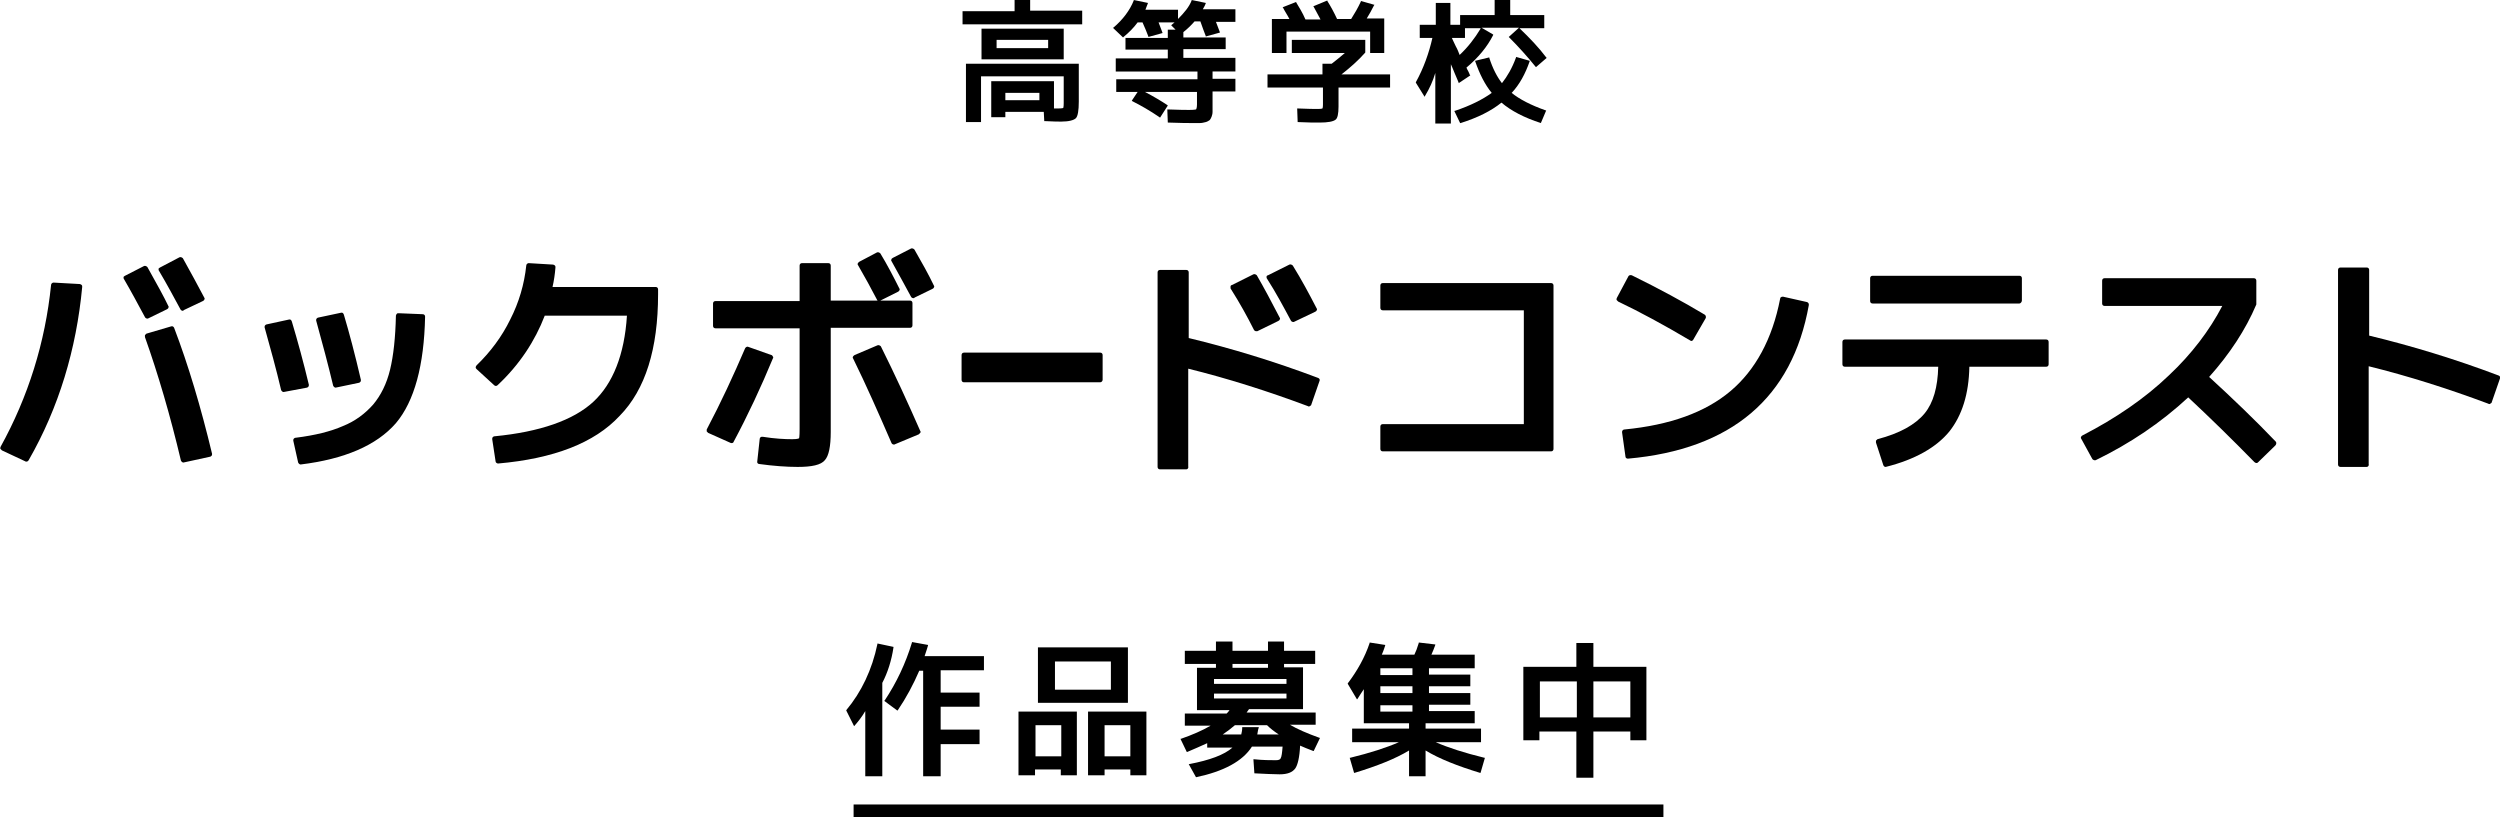
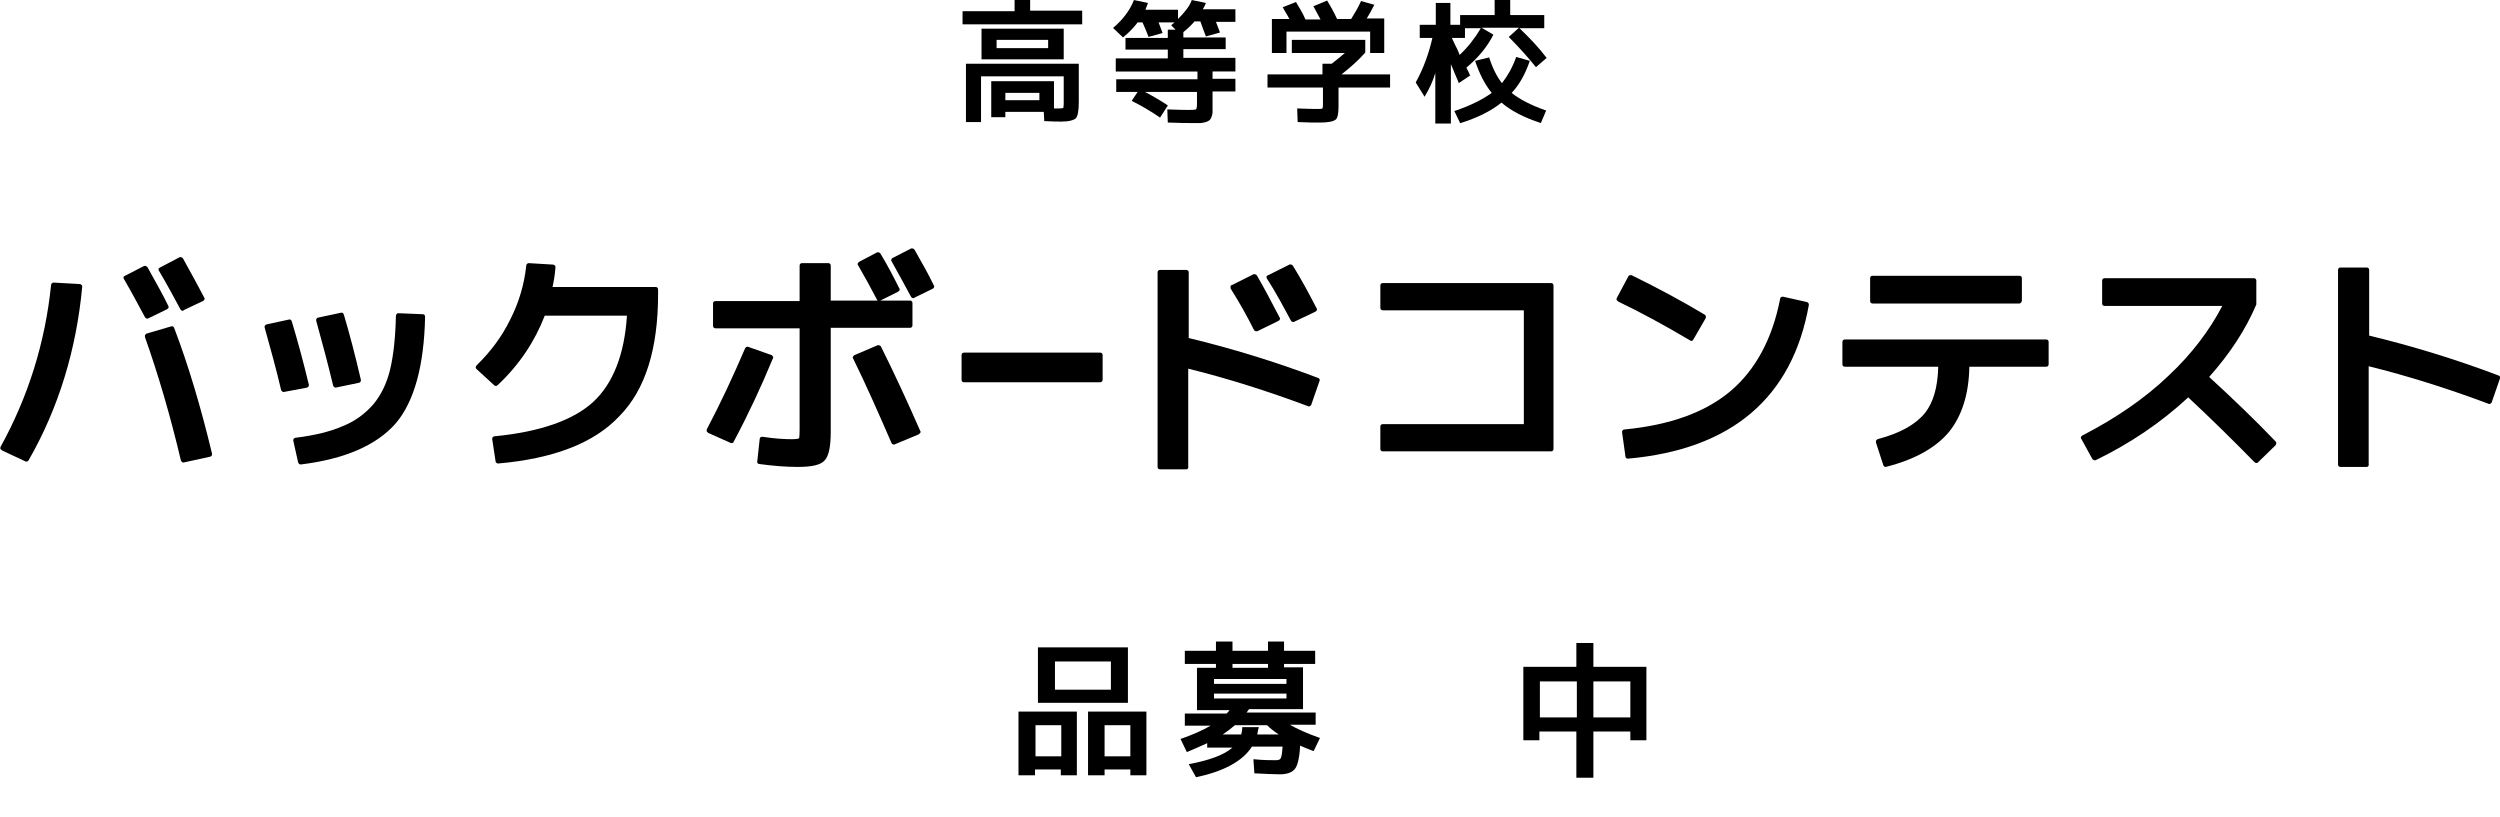
<svg xmlns="http://www.w3.org/2000/svg" version="1.1" id="レイヤー_1" x="0px" y="0px" width="514px" height="168px" viewBox="0 0 514 168" style="enable-background:new 0 0 514 168;" xml:space="preserve">
  <g>
    <g>
      <g>
        <g>
          <path d="M201.7,25.1h-3.1v-12h23.2v7.8c0,1.8-0.2,3-0.6,3.4c-0.4,0.4-1.4,0.7-3,0.7c-0.5,0-1.6,0-3.4-0.1h-0.1l-0.1-1.9h-7.9      v1.1h-2.9v-7.4h12.9v5.6c0.3,0,0.6,0,0.9,0c0.8,0,1-0.1,1-0.1s0.1-0.2,0.1-1v-5.5h-17C201.7,15.7,201.7,25.1,201.7,25.1z       M206.7,20.6h7v-1.5h-7V20.6z M218.7,12.2h-16.9V5.9h16.9V12.2z M204.9,9.9h10.6V8.2h-10.6V9.9z M222.5,5h-24.6V2.3h10.7V0h3.2      v2.2h10.7C222.5,2.2,222.5,5,222.5,5z" />
        </g>
        <g>
          <path d="M245,25.3c-0.7,0-2.2,0-4.8-0.1h-0.1l-0.1-2.7h0.1c2.4,0.1,3.8,0.1,4.4,0.1c1.1,0,1.3-0.1,1.4-0.1c0,0,0.2-0.2,0.2-1      v-2.6h-10.7c1.9,1,3.4,1.9,4.6,2.7l0.1,0.1l-1.6,2.5l-0.1-0.1c-1.9-1.3-3.8-2.4-5.6-3.3l-0.1-0.1l1.2-1.8h-4.4v-2.6h16.7v-1.6      h-16.8V12h10.7v-1.8h-8.7V7.8h8.7V6.1h1.6l-0.9-0.9l0.1-0.1c0.2-0.2,0.4-0.3,0.6-0.5h-3.3c0.1,0.3,0.4,1,0.8,2.1v0.1l-2.9,0.8      V7.5c-0.3-0.8-0.7-1.8-1.2-2.9h-1c-0.8,1.1-1.8,2.1-2.9,3l-0.1,0.1l-2.1-2h0.1c2-1.7,3.4-3.6,4.2-5.6V0l2.9,0.6v0.1      c-0.1,0.3-0.3,0.7-0.5,1.3h6.7v1.9c1.3-1.3,2.3-2.5,2.8-3.8V0l2.9,0.6v0.1c-0.1,0.3-0.3,0.7-0.6,1.2h6.7v2.6h-4      c0.1,0.3,0.4,1,0.8,2.1v0.1l-2.9,0.8V7.4c-0.3-0.8-0.7-1.8-1.1-3h-1.2c-0.6,0.7-1.4,1.5-2.3,2.2v1.1h8.7v2.4h-8.7v1.8H254v2.8      h-4.7v1.5h4.7v2.6h-4.7v2.7c0,0.6,0,1.1,0,1.5s-0.1,0.7-0.2,1c-0.1,0.3-0.3,0.6-0.4,0.7c-0.2,0.1-0.4,0.3-0.8,0.4      s-0.8,0.2-1.2,0.2C246.3,25.3,245.7,25.3,245,25.3z" />
        </g>
        <g>
          <path d="M271.3,25.2c-1,0-2.5,0-4.4-0.1h-0.1l-0.1-2.8h0.1c2.1,0.1,3.5,0.1,4.2,0.1c0.7,0,0.9-0.1,0.9-0.1s0.1-0.2,0.1-0.8V18      h-11.4v-2.7h11.3v-2.2h1.9c0.9-0.7,1.9-1.5,2.7-2.2h-10.9V8.2h15.1v2.6l0,0c-1.4,1.6-3.1,3.1-4.9,4.5h10V18h-10.6v3.9      c0,1.5-0.2,2.4-0.6,2.7C274.1,25,273,25.2,271.3,25.2z M284.7,10.9h-3V6.5h-17.2v4.4h-3v-7h3.6c-0.4-0.8-0.9-1.5-1.3-2.3      l-0.1-0.1l2.8-1.1v0.1c0.6,1,1.3,2.1,1.9,3.5h3.1c-0.6-1.1-1-1.9-1.4-2.6L270,1.3l2.9-1.2v0.1c0.7,1.1,1.4,2.4,2,3.7h2.9      c0.7-1.1,1.4-2.3,2-3.6V0.2l2.8,0.8l-0.1,0.1c-0.5,1-1,1.9-1.5,2.7h3.6v7.1H284.7z" />
        </g>
        <g>
          <path d="M298.1,25.4h-3V15c-0.5,1.7-1.2,3.2-2.1,4.7l-0.1,0.2l-1.8-2.9v-0.1c1.6-2.9,2.7-6,3.4-9.1h-2.6V5.1h3.3V0.6h3v4.5h2v-2      h7.1V0h3.2v3.1h7v2.7h-5.1l0,0c2.1,2,4,4,5.5,6l0.1,0.1l-2.2,1.9l-0.1-0.1c-1.7-2.1-3.5-4.1-5.4-6l-0.1-0.1l2.1-1.9h-7.7l0,0      l2.4,1.4v0.1c-1.2,2.4-3.1,4.7-5.5,6.7c0.1,0.2,0.2,0.5,0.4,0.8c0.2,0.5,0.3,0.6,0.3,0.7l0.1,0.1l-2.4,1.6V17      c-0.1-0.2-0.3-0.8-0.8-1.9c-0.3-0.8-0.6-1.4-0.8-1.9v12.2H298.1z M298.5,7.8c0.2,0.4,0.4,0.9,0.8,1.7c0.4,0.7,0.6,1.3,0.8,1.8      c1.7-1.6,3.1-3.4,4.3-5.4V5.8h-3.2v2H298.5z M316.8,25.3L316.8,25.3c-3.4-1.1-6.1-2.5-8.1-4.2c-2.1,1.7-4.9,3.1-8.4,4.2h-0.1      l-1.2-2.5h0.1c3.3-1.1,5.8-2.4,7.6-3.7c-1.4-1.7-2.5-3.9-3.4-6.5v-0.1l2.9-0.7v0.1c0.7,2.2,1.6,3.9,2.6,5.2      c1.1-1.4,2.1-3.1,2.9-5.3v-0.1l2.8,0.8v0.1c-0.9,2.6-2.1,4.8-3.7,6.5c1.6,1.3,3.9,2.5,7,3.6h0.1L316.8,25.3z" />
        </g>
      </g>
    </g>
    <g>
      <g>
        <path d="M37.7,95.1c-0.2,0-0.4-0.2-0.5-0.4c-2.2-9.3-4.7-17.8-7.4-25.4c0-0.1,0-0.3,0-0.4c0.1-0.1,0.2-0.2,0.3-0.3l5.1-1.5     c0.3-0.1,0.5,0.1,0.6,0.3c2.9,7.6,5.5,16.3,7.8,25.9c0,0.1,0,0.3-0.1,0.4s-0.2,0.2-0.3,0.2L37.7,95.1L37.7,95.1z M5.5,94.9     c-0.1,0-0.1,0-0.2,0l-4.9-2.3c-0.1-0.1-0.2-0.2-0.3-0.3s0-0.3,0-0.4c5.7-10.3,9.2-21.5,10.4-33.3c0-0.3,0.3-0.5,0.5-0.5l5.4,0.3     c0.1,0,0.3,0.1,0.4,0.2c0.1,0.1,0.1,0.2,0.1,0.4c-1.2,12.8-4.8,24.8-11,35.6C5.8,94.8,5.6,94.9,5.5,94.9z M30.3,65.5     c-0.2,0-0.4-0.1-0.5-0.3c-1.5-2.8-2.9-5.4-4.3-7.8c-0.1-0.1-0.1-0.3-0.1-0.4c0-0.1,0.1-0.2,0.3-0.3l3.9-2c0.2-0.1,0.5,0,0.7,0.2     c1.9,3.4,3.4,6.1,4.3,8c0.1,0.1,0.1,0.3,0,0.4c0,0.1-0.1,0.2-0.3,0.3l-3.9,1.9C30.5,65.5,30.4,65.5,30.3,65.5z M37.6,63.9     c-0.2,0-0.4-0.1-0.5-0.3c-1.4-2.6-2.8-5.2-4.4-7.9c-0.1-0.1-0.1-0.3-0.1-0.4s0.1-0.2,0.3-0.3l4-2.1c0.2-0.1,0.5,0,0.7,0.2     c1.6,2.9,3.1,5.6,4.4,8.1c0.1,0.1,0.1,0.3,0,0.4c0,0.1-0.1,0.2-0.3,0.3l-4,1.9C37.8,63.9,37.7,63.9,37.6,63.9z" />
      </g>
      <g>
        <path d="M54.9,67.1l4.6-1c1.2,4,2.3,8.3,3.5,13l-4.7,1C57.3,75.8,56.2,71.5,54.9,67.1z M81.8,64.9l4.9,0.2     c-0.2,9.9-2.2,17.1-5.9,21.6c-3.8,4.4-10.1,7.2-19,8.2l-1-4.5c4-0.6,7.3-1.3,9.9-2.4c2.6-1,4.7-2.6,6.4-4.6     c1.7-2,2.9-4.5,3.6-7.4C81.3,73.2,81.7,69.4,81.8,64.9z M65.5,65.8l4.7-1c1.1,3.7,2.2,8.2,3.5,13.4l-4.7,1     C68,75,66.8,70.5,65.5,65.8z" />
        <path d="M61.8,95.5c-0.2,0-0.4-0.2-0.5-0.4l-1-4.5c0-0.1,0-0.3,0.1-0.4c0.1-0.1,0.2-0.2,0.4-0.2c4-0.5,7.2-1.3,9.7-2.4     c2.5-1,4.5-2.5,6.2-4.4c1.6-1.9,2.8-4.3,3.5-7.2s1.1-6.6,1.2-11.1c0-0.1,0.1-0.3,0.2-0.4s0.2-0.1,0.4-0.1l4.9,0.2     c0.3,0,0.5,0.2,0.5,0.5c-0.2,10-2.2,17.4-6,21.9C77.4,91.6,70.8,94.4,61.8,95.5L61.8,95.5z M58.3,80.6c-0.2,0-0.4-0.2-0.5-0.4     c-1-4.3-2.2-8.6-3.4-12.9c0-0.1,0-0.3,0.1-0.4c0.1-0.1,0.2-0.2,0.3-0.2l4.6-1c0.3-0.1,0.5,0.1,0.6,0.4c1.2,4,2.4,8.4,3.5,13     c0,0.1,0,0.3-0.1,0.4c-0.1,0.1-0.2,0.2-0.3,0.2L58.3,80.6C58.4,80.6,58.4,80.6,58.3,80.6z M69,79.7c-0.2,0-0.4-0.2-0.5-0.4     c-1-4.2-2.2-8.7-3.5-13.4c0-0.1,0-0.3,0.1-0.4s0.2-0.2,0.3-0.2l4.7-1c0.3-0.1,0.5,0.1,0.6,0.4c1.1,3.7,2.3,8.2,3.5,13.4     c0,0.1,0,0.3-0.1,0.4c-0.1,0.1-0.2,0.2-0.3,0.2L69,79.7C69.1,79.7,69.1,79.7,69,79.7z" />
      </g>
      <g>
        <path d="M102.4,95.3c-0.2,0-0.5-0.2-0.5-0.4l-0.7-4.6c0-0.1,0-0.3,0.1-0.4c0.1-0.1,0.2-0.2,0.4-0.2c9.3-0.9,16.2-3.3,20.3-7.1     c4-3.7,6.4-9.7,6.9-17.7H112c-2,5.2-5.2,10.1-9.7,14.3c-0.2,0.2-0.5,0.2-0.7,0L98,75.9c-0.1-0.1-0.2-0.2-0.2-0.4     c0-0.1,0.1-0.3,0.2-0.4c2.8-2.7,5.2-5.9,6.9-9.4c1.8-3.5,2.9-7.3,3.3-11.1c0-0.3,0.3-0.5,0.5-0.5l5,0.3c0.1,0,0.3,0.1,0.4,0.2     c0.1,0.1,0.1,0.2,0.1,0.4c-0.1,1.3-0.3,2.7-0.6,4h21.2c0.3,0,0.5,0.2,0.5,0.5v1c0,11.2-2.6,19.6-7.9,25     C122.2,91.1,113.8,94.3,102.4,95.3L102.4,95.3z" />
      </g>
      <g>
        <path d="M164,96c-2.3,0-5-0.2-7.9-0.6c-0.3,0-0.5-0.3-0.4-0.6l0.5-4.6c0-0.1,0.1-0.3,0.2-0.3c0.1-0.1,0.2-0.1,0.4-0.1     c2.5,0.4,4.5,0.5,6.1,0.5c1.2,0,1.4-0.2,1.4-0.2l0,0c0,0,0.1-0.3,0.1-1.9V67.5h-17.3c-0.3,0-0.5-0.2-0.5-0.5v-4.6     c0-0.3,0.2-0.5,0.5-0.5h17.3v-7.3c0-0.3,0.2-0.5,0.5-0.5h5.4c0.3,0,0.5,0.2,0.5,0.5v7.2h9.7c-0.1,0-0.2-0.1-0.2-0.2     c-1.2-2.3-2.5-4.7-3.9-7.1c-0.1-0.1-0.1-0.3,0-0.4c0.1-0.1,0.1-0.2,0.3-0.3l3.6-1.9c0.2-0.1,0.5,0,0.7,0.2     c1.4,2.3,2.7,4.8,3.9,7.2c0.1,0.1,0.1,0.3,0,0.4c0,0.1-0.1,0.2-0.3,0.3l-3.6,1.8l0,0h6.1c0.3,0,0.5,0.2,0.5,0.5v4.6     c0,0.3-0.2,0.5-0.5,0.5h-16.3v21.4c0,3-0.4,4.9-1.2,5.8C168.8,95.6,166.9,96,164,96z M183.8,91.4c-0.2,0-0.4-0.1-0.5-0.3     c-2.6-6-5.2-11.9-7.9-17.4c-0.1-0.1-0.1-0.3,0-0.4c0-0.1,0.2-0.2,0.3-0.3l4.7-2c0.2-0.1,0.5,0,0.7,0.2c2.9,5.8,5.6,11.7,8.1,17.4     c0.1,0.1,0.1,0.3,0,0.4s-0.2,0.2-0.3,0.3l-4.8,2C183.9,91.4,183.9,91.4,183.8,91.4z M150.5,91.1c-0.1,0-0.1,0-0.2,0l-4.7-2.1     c-0.1-0.1-0.2-0.2-0.3-0.3c0-0.1,0-0.3,0-0.4c2.9-5.5,5.5-11.1,7.9-16.7c0.1-0.2,0.4-0.4,0.6-0.3l4.8,1.7c0.1,0,0.2,0.1,0.3,0.3     c0.1,0.1,0.1,0.3,0,0.4c-2.4,5.8-5.1,11.6-8.1,17.2C150.8,91,150.6,91.1,150.5,91.1z M187.8,61.3c-0.2,0-0.4-0.1-0.5-0.3     c-1-1.8-2.3-4.3-4-7.3c-0.1-0.1-0.1-0.3,0-0.4c0-0.1,0.1-0.2,0.3-0.3l3.7-1.9c0.2-0.1,0.5,0,0.7,0.2c1.5,2.6,2.9,5.1,4,7.4     c0.1,0.1,0.1,0.3,0,0.4c0,0.1-0.1,0.2-0.3,0.3l-3.7,1.8C188,61.3,187.9,61.3,187.8,61.3z" />
      </g>
      <g>
        <path d="M226.2,78.6h-28c-0.3,0-0.5-0.2-0.5-0.5V73c0-0.3,0.2-0.5,0.5-0.5h28c0.3,0,0.5,0.2,0.5,0.5v5.1     C226.7,78.3,226.5,78.6,226.2,78.6z" />
      </g>
      <g>
        <path d="M243.9,96.5h-5.4c-0.3,0-0.5-0.2-0.5-0.5V56c0-0.3,0.2-0.5,0.5-0.5h5.4c0.3,0,0.5,0.2,0.5,0.5v13.5     c8.7,2.1,17.6,4.8,26.6,8.2c0.3,0.1,0.4,0.4,0.3,0.6l-1.7,4.9c0,0.1-0.1,0.2-0.3,0.3c-0.1,0.1-0.3,0.1-0.4,0     c-8.3-3.1-16.5-5.7-24.6-7.7v20.1C244.4,96.3,244.1,96.5,243.9,96.5z M258.3,68.1c-0.2,0-0.4-0.1-0.5-0.3     c-1.3-2.6-2.9-5.5-4.8-8.5c0-0.1,0-0.3,0-0.4c0-0.1,0.1-0.3,0.3-0.3l4.4-2.2c0.2-0.1,0.5,0,0.7,0.2c1.5,2.6,3.1,5.6,4.7,8.7     c0.1,0.1,0.1,0.3,0,0.4c0,0.1-0.1,0.2-0.3,0.3l-4.3,2.1C258.4,68.1,258.4,68.1,258.3,68.1z M265.9,66.2c-0.2,0-0.4-0.1-0.5-0.3     c-1.5-2.8-3.1-5.8-4.9-8.6c-0.1-0.1-0.1-0.3-0.1-0.4s0.1-0.3,0.3-0.3l4.4-2.2c0.2-0.1,0.5,0,0.7,0.2c1.8,2.9,3.4,5.9,4.9,8.8     c0.1,0.1,0.1,0.3,0,0.4c0,0.1-0.1,0.2-0.3,0.3l-4.4,2.1C266,66.2,266,66.2,265.9,66.2z" />
      </g>
      <g>
        <path d="M318.9,92.8h-34.6c-0.3,0-0.5-0.2-0.5-0.5v-4.6c0-0.3,0.2-0.5,0.5-0.5h29V63.8h-29c-0.3,0-0.5-0.2-0.5-0.5v-4.6     c0-0.3,0.2-0.5,0.5-0.5h34.6c0.3,0,0.5,0.2,0.5,0.5v33.6C319.4,92.6,319.2,92.8,318.9,92.8z" />
      </g>
      <g>
        <path d="M334.7,94.3c-0.3,0-0.5-0.2-0.5-0.4l-0.7-5c0-0.1,0-0.3,0.1-0.4c0.1-0.1,0.2-0.2,0.4-0.2c9.3-0.9,16.6-3.5,21.8-7.9     c5.1-4.3,8.6-10.7,10.2-19c0-0.1,0.1-0.3,0.2-0.3c0.1-0.1,0.3-0.1,0.4-0.1l4.9,1.1c0.3,0.1,0.4,0.3,0.4,0.6     C368.5,81.8,356,92.4,334.7,94.3C334.8,94.3,334.8,94.3,334.7,94.3z M347.8,70.1c-0.1,0-0.2,0-0.3-0.1c-5.4-3.2-10.4-5.9-14.8-8     c-0.1-0.1-0.2-0.2-0.3-0.3c-0.1-0.1,0-0.3,0-0.4l2.4-4.5c0.1-0.2,0.4-0.3,0.7-0.2c5.5,2.7,10.5,5.4,15,8.1     c0.2,0.1,0.3,0.5,0.2,0.7l-2.6,4.5C348,70,347.9,70.1,347.8,70.1C347.8,70.1,347.8,70.1,347.8,70.1z" />
      </g>
      <g>
        <path d="M387.7,96c-0.2,0-0.4-0.1-0.5-0.4l-1.5-4.6c0-0.1,0-0.3,0-0.4c0.1-0.1,0.2-0.2,0.3-0.3c4.6-1.2,7.8-3,9.7-5.3     c1.8-2.2,2.7-5.4,2.8-9.6h-19.2c-0.3,0-0.5-0.2-0.5-0.5v-4.6c0-0.3,0.2-0.5,0.5-0.5h41.4c0.3,0,0.5,0.2,0.5,0.5v4.6     c0,0.3-0.2,0.5-0.5,0.5h-15.8c-0.1,5.6-1.5,10-4.1,13.3C398.1,92,393.7,94.5,387.7,96C387.8,96,387.8,96,387.7,96z M415.2,62.4     H385c-0.3,0-0.5-0.2-0.5-0.5v-4.7c0-0.3,0.2-0.5,0.5-0.5h30.2c0.3,0,0.5,0.2,0.5,0.5v4.6C415.7,62.1,415.4,62.4,415.2,62.4z" />
      </g>
      <g>
        <path d="M463.9,95.2c-0.1,0-0.3-0.1-0.4-0.2c-4.5-4.6-9.1-9.1-13.6-13.3c-5.6,5.2-12,9.5-19,12.9c-0.2,0.1-0.5,0-0.7-0.2     l-2.3-4.2c-0.1-0.1-0.1-0.3,0-0.4c0-0.1,0.1-0.2,0.3-0.3c6.8-3.5,12.8-7.6,17.7-12.3c4.7-4.4,8.4-9.3,11-14.3h-24.2     c-0.3,0-0.5-0.2-0.5-0.5v-4.7c0-0.3,0.2-0.5,0.5-0.5h30.7c0.3,0,0.5,0.2,0.5,0.5v4.7c0,0.1,0,0.1,0,0.2     c-2.2,5.2-5.5,10.2-9.7,14.9c4.8,4.4,9.4,8.8,13.7,13.3c0.1,0.1,0.1,0.2,0.1,0.4c0,0.1-0.1,0.3-0.2,0.4l-3.6,3.5     C464.2,95.1,464.1,95.2,463.9,95.2z" />
      </g>
      <g>
        <path d="M486.6,96h-5.4c-0.3,0-0.5-0.2-0.5-0.5v-40c0-0.3,0.2-0.5,0.5-0.5h5.4c0.3,0,0.5,0.2,0.5,0.5V69     c8.7,2.1,17.6,4.8,26.6,8.2c0.3,0.1,0.4,0.4,0.3,0.6l-1.7,4.9c0,0.1-0.1,0.2-0.3,0.3c-0.1,0.1-0.3,0.1-0.4,0     c-8.3-3.1-16.5-5.7-24.6-7.7v20.1C487.1,95.8,486.8,96,486.6,96z" />
      </g>
    </g>
    <g>
      <g>
        <g>
          <g>
-             <path d="M193.4,159.6h-3.6v-21.7H189c-1.2,2.8-2.7,5.6-4.4,8.1l-0.1,0.1l-2.7-2l0.1-0.1c2.4-3.6,4.3-7.6,5.6-11.9V132l3.3,0.6       v0.1c-0.3,1.1-0.6,1.8-0.7,2.2h12.2v2.9h-8.9v4.6h8v2.9h-8v4.7h8v3h-8V159.6z M181.4,159.6h-3.5v-13.4c-0.7,1.2-1.5,2.2-2.2,3       l-0.1,0.1l-1.6-3.2V146c3.1-3.7,5.3-8.3,6.4-13.6v-0.1l3.3,0.7v0.1c-0.4,2.7-1.2,5.2-2.3,7.3V159.6z" />
-           </g>
+             </g>
          <g>
            <path d="M235.8,159.4h-3.4v-1.2h-5.3v1.2h-3.4v-13.1h12v13.1H235.8z M221.5,159.4h-3.4v-1.2h-5.3v1.2h-3.4v-13.1h12v13.1H221.5       z M227.1,155.5h5.3v-6.4h-5.3V155.5z M212.9,155.5h5.3v-6.4h-5.3V155.5z M231.9,144.5h-18.5v-11.4h18.5V144.5z M216.9,141.8       h11.5V136h-11.5V141.8z" />
          </g>
          <g>
            <path d="M245.9,159.8L245.9,159.8l-1.5-2.7h0.1c4.2-0.8,7.2-1.9,8.9-3.4h-5.2v-0.9c-1.3,0.6-2.7,1.2-4.1,1.8H244l-1.3-2.7h0.1       c2.3-0.8,4.4-1.7,6.1-2.7h-5.3v-2.5h8.6c0.2-0.2,0.4-0.4,0.6-0.7h-6.7v-8.7h3.9v-0.8h-6.4v-2.7h6.4v-1.9h3.4v1.9h7.3v-1.9h3.3       v1.9h6.4v2.7H264v0.7h3.9v8.6h-11.1l-0.5,0.7h14.2v2.5h-5.3c1.5,0.9,3.6,1.8,6.1,2.7h0.1l-1.3,2.7H270c-1.1-0.4-2-0.8-2.7-1.1       c-0.1,2.4-0.5,4-1,4.7c-0.6,0.8-1.6,1.2-3.2,1.2c-1.3,0-3-0.1-5.1-0.2h-0.1l-0.2-2.9h0.1c1.9,0.2,3.4,0.2,4.5,0.2       c0.5,0,0.9-0.1,1-0.4c0.2-0.3,0.3-1.1,0.4-2.4h-6.3C255.5,156.5,251.6,158.6,245.9,159.8L245.9,159.8z M258.5,151h4.4       c-0.9-0.6-1.7-1.2-2.4-1.9h-6.6c-0.7,0.6-1.6,1.3-2.5,1.9h3.8c0.1-0.4,0.2-0.9,0.2-1.4v-0.1h3.4v0.1       C258.6,150.1,258.6,150.6,258.5,151z M249.6,143.6h14.9v-1h-14.9V143.6z M249.6,140.6h14.9v-1h-14.9V140.6z M253.4,137.3h7.3       v-0.8h-7.3V137.3z" />
          </g>
          <g>
-             <path d="M293.2,159.6h-3.5v-5.3c-2.8,1.7-6.6,3.2-11.2,4.6h-0.1l-0.9-3.1h0.1c4.1-1,7.5-2.1,10-3.2H278v-2.8h11.7v-1.1h-9.3v-7       c-0.5,0.7-0.9,1.4-1.3,2l-0.1,0.1l-1.9-3.2v-0.1c1.9-2.5,3.5-5.3,4.5-8.3v-0.1l3.2,0.5v0.1c-0.1,0.3-0.3,1-0.7,1.9h6.7       c0.3-0.6,0.6-1.4,0.9-2.4v-0.1l3.4,0.4v0.1c-0.2,0.6-0.5,1.3-0.8,2h8.9v2.8h-9.4v1.3h8.5v2.4h-8.5v1.4h8.5v2.4h-8.5v1.3h9.4       v2.5h-10.1v1.1h11.4v2.8h-9.3c2.5,1.1,5.9,2.2,10,3.2h0.1l-0.9,3.1h-0.1c-4.6-1.4-8.4-2.9-11.2-4.6v5.3H293.2z M283.8,146.3       h6.6V145h-6.6V146.3z M283.8,142.5h6.6v-1.4h-6.6V142.5z M283.8,138.8h6.6v-1.4h-6.6V138.8z" />
-           </g>
+             </g>
          <g>
            <path d="M327.6,159.9h-3.5v-9.5h-7.6v1.8h-3.3v-15.1h10.9v-4.9h3.5v4.9h10.9v15.1h-3.3v-1.8h-7.6L327.6,159.9L327.6,159.9z        M327.6,147.5h7.6v-7.4h-7.6V147.5z M316.6,147.5h7.6v-7.4h-7.6V147.5z" />
          </g>
        </g>
      </g>
-       <rect x="175.5" y="165.4" width="166.5" height="2.6" />
    </g>
  </g>
</svg>